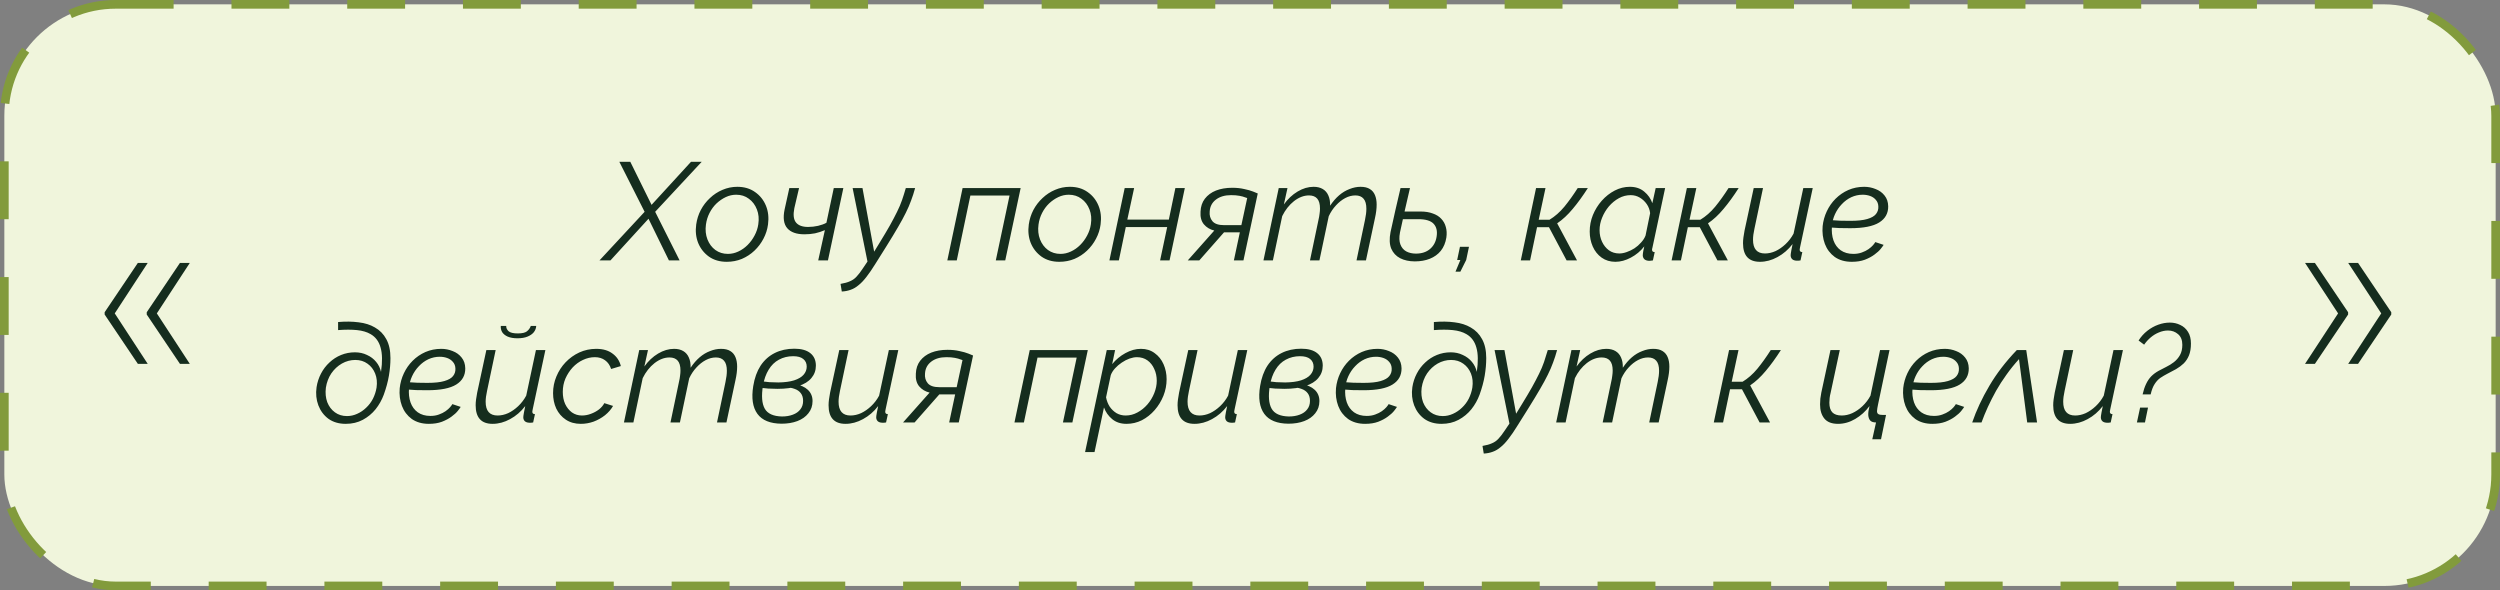
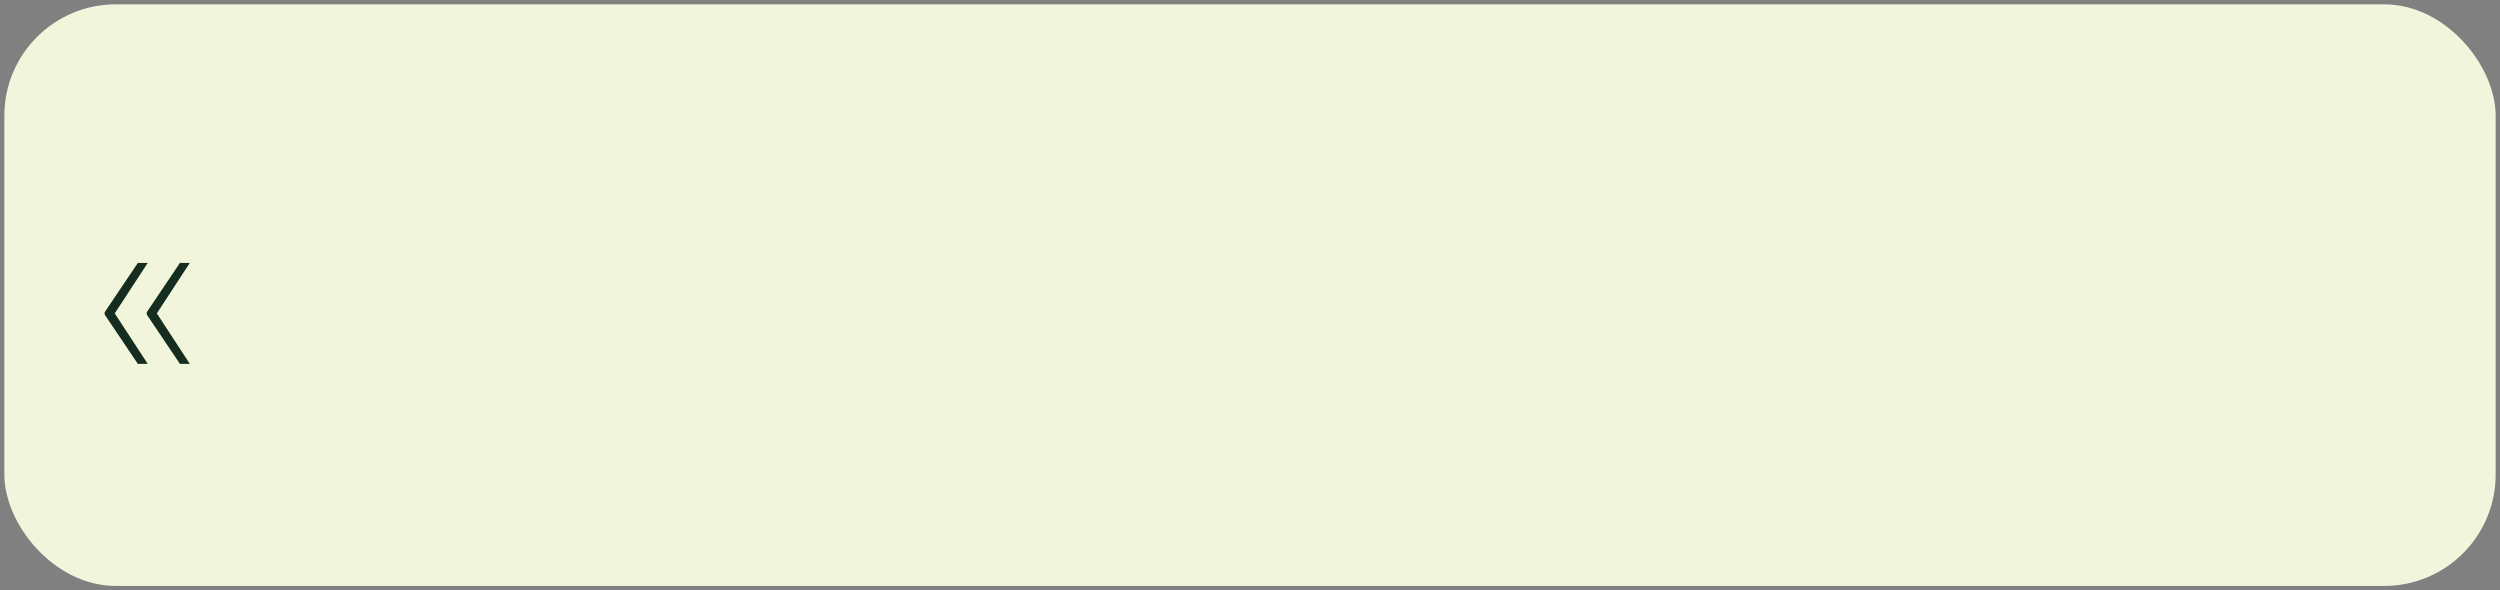
<svg xmlns="http://www.w3.org/2000/svg" width="432" height="102" viewBox="0 0 432 102" fill="none">
  <rect x="0" y="0" width="432" height="102" fill="#808080" stroke="none" />
  <rect x="0.75" y="0.75" width="430.5" height="100.5" rx="19.25" fill="#F0F5DC" />
  <path d="M25.526 62.875H23.821L18.082 54.352V54.068H19.773L25.526 62.875ZM25.526 45.432L19.773 54.239H18.082V53.955L23.821 45.432H25.526ZM32.798 62.875H31.094L25.355 54.352V54.068H27.046L32.798 62.875ZM32.798 45.432L27.046 54.239H25.355V53.955L31.094 45.432H32.798Z" fill="#152D1E" />
-   <path d="M111.389 36.6L107.021 27.96H108.917L112.589 35.4L119.405 27.96H121.253L113.213 36.6L117.437 45H115.589L112.061 37.8L105.485 45H103.588L111.389 36.6ZM125.585 45.24C124.385 45.24 123.361 44.944 122.513 44.352C121.665 43.744 121.041 42.952 120.641 41.976C120.257 41 120.145 39.936 120.305 38.784C120.433 37.888 120.697 37.056 121.097 36.288C121.513 35.504 122.041 34.816 122.681 34.224C123.321 33.616 124.041 33.144 124.841 32.808C125.657 32.456 126.513 32.28 127.409 32.28C128.609 32.28 129.633 32.584 130.481 33.192C131.329 33.784 131.953 34.568 132.353 35.544C132.753 36.52 132.873 37.6 132.713 38.784C132.601 39.648 132.337 40.472 131.921 41.256C131.521 42.024 131.001 42.712 130.361 43.32C129.737 43.912 129.017 44.384 128.201 44.736C127.385 45.072 126.513 45.24 125.585 45.24ZM125.777 43.872C126.401 43.872 127.001 43.736 127.577 43.464C128.169 43.192 128.705 42.816 129.185 42.336C129.665 41.856 130.065 41.312 130.385 40.704C130.721 40.08 130.937 39.432 131.033 38.76C131.177 37.816 131.097 36.96 130.793 36.192C130.489 35.408 130.025 34.792 129.401 34.344C128.793 33.88 128.065 33.648 127.217 33.648C126.593 33.648 125.993 33.784 125.417 34.056C124.841 34.328 124.305 34.696 123.809 35.16C123.329 35.624 122.929 36.168 122.609 36.792C122.289 37.416 122.081 38.088 121.985 38.808C121.857 39.736 121.945 40.592 122.249 41.376C122.553 42.144 123.009 42.752 123.617 43.2C124.241 43.648 124.961 43.872 125.777 43.872ZM141.388 45L142.54 39.768C141.98 40.008 141.412 40.192 140.836 40.32C140.26 40.432 139.652 40.488 139.012 40.488C137.636 40.488 136.644 40.136 136.036 39.432C135.428 38.728 135.276 37.648 135.58 36.192L136.396 32.496H138.076L137.26 35.976C137.036 37.112 137.132 37.936 137.548 38.448C137.964 38.96 138.66 39.216 139.636 39.216C140.212 39.216 140.788 39.152 141.364 39.024C141.956 38.88 142.436 38.704 142.804 38.496L144.076 32.496H145.732L143.068 45H141.388ZM145.245 49.056C145.917 48.944 146.461 48.792 146.877 48.6C147.309 48.424 147.685 48.16 148.005 47.808C148.341 47.456 148.709 46.976 149.109 46.368L149.901 45.192L147.333 32.496H149.037L151.053 43.488L152.037 41.88C152.725 40.76 153.309 39.776 153.789 38.928C154.269 38.064 154.677 37.288 155.013 36.6C155.365 35.896 155.653 35.216 155.877 34.56C156.101 33.904 156.317 33.216 156.525 32.496H158.133C157.925 33.264 157.693 33.984 157.437 34.656C157.197 35.328 156.893 36.032 156.525 36.768C156.173 37.488 155.725 38.312 155.181 39.24C154.653 40.152 153.989 41.248 153.189 42.528L151.245 45.624C150.701 46.504 150.197 47.24 149.733 47.832C149.269 48.44 148.813 48.92 148.365 49.272C147.933 49.64 147.485 49.904 147.021 50.064C146.557 50.24 146.037 50.344 145.461 50.376L145.245 49.056ZM163.697 45L166.337 32.496H176.369L173.705 45H172.073L174.449 33.792H167.681L165.329 45H163.697ZM183.054 45.24C181.854 45.24 180.83 44.944 179.982 44.352C179.134 43.744 178.51 42.952 178.11 41.976C177.726 41 177.614 39.936 177.774 38.784C177.902 37.888 178.166 37.056 178.566 36.288C178.982 35.504 179.51 34.816 180.15 34.224C180.79 33.616 181.51 33.144 182.31 32.808C183.126 32.456 183.982 32.28 184.878 32.28C186.078 32.28 187.102 32.584 187.95 33.192C188.798 33.784 189.422 34.568 189.822 35.544C190.222 36.52 190.342 37.6 190.182 38.784C190.07 39.648 189.806 40.472 189.39 41.256C188.99 42.024 188.47 42.712 187.83 43.32C187.206 43.912 186.486 44.384 185.67 44.736C184.854 45.072 183.982 45.24 183.054 45.24ZM183.246 43.872C183.87 43.872 184.47 43.736 185.046 43.464C185.638 43.192 186.174 42.816 186.654 42.336C187.134 41.856 187.534 41.312 187.854 40.704C188.19 40.08 188.406 39.432 188.502 38.76C188.646 37.816 188.566 36.96 188.262 36.192C187.958 35.408 187.494 34.792 186.87 34.344C186.262 33.88 185.534 33.648 184.686 33.648C184.062 33.648 183.462 33.784 182.886 34.056C182.31 34.328 181.774 34.696 181.278 35.16C180.798 35.624 180.398 36.168 180.078 36.792C179.758 37.416 179.55 38.088 179.454 38.808C179.326 39.736 179.414 40.592 179.718 41.376C180.022 42.144 180.478 42.752 181.086 43.2C181.71 43.648 182.43 43.872 183.246 43.872ZM191.705 45L194.345 32.496H195.977L194.801 37.944H201.977L203.105 32.496H204.737L202.097 45H200.465L201.689 39.24H194.537L193.337 45H191.705ZM205.244 45L209.828 39.84C209.092 39.664 208.492 39.304 208.028 38.76C207.58 38.216 207.388 37.488 207.452 36.576C207.484 35.696 207.732 34.952 208.196 34.344C208.676 33.72 209.316 33.248 210.116 32.928C210.932 32.608 211.868 32.448 212.924 32.448C213.692 32.448 214.38 32.52 214.988 32.664C215.612 32.792 216.124 32.936 216.524 33.096C216.924 33.256 217.196 33.368 217.34 33.432L214.868 45H213.212L214.244 40.152H211.508L207.236 45H205.244ZM211.508 38.904H214.508L215.516 34.224C215.516 34.224 215.396 34.184 215.156 34.104C214.932 34.008 214.612 33.92 214.196 33.84C213.78 33.76 213.292 33.72 212.732 33.72C211.66 33.72 210.788 33.976 210.116 34.488C209.444 35 209.084 35.688 209.036 36.552C208.972 37.208 209.132 37.768 209.516 38.232C209.9 38.68 210.564 38.904 211.508 38.904ZM220.965 32.496H222.477L221.853 35.328C222.525 34.384 223.317 33.64 224.229 33.096C225.141 32.552 226.061 32.28 226.989 32.28C227.613 32.28 228.141 32.408 228.573 32.664C229.005 32.92 229.325 33.288 229.533 33.768C229.757 34.248 229.861 34.84 229.845 35.544C230.325 34.824 230.845 34.224 231.405 33.744C231.965 33.264 232.565 32.904 233.205 32.664C233.845 32.408 234.477 32.28 235.101 32.28C235.773 32.28 236.309 32.408 236.709 32.664C237.109 32.904 237.405 33.256 237.597 33.72C237.789 34.184 237.885 34.728 237.885 35.352C237.885 35.704 237.861 36.072 237.813 36.456C237.765 36.84 237.693 37.248 237.597 37.68L236.037 45H234.405L235.869 38.016C236.029 37.264 236.109 36.616 236.109 36.072C236.109 35.288 235.949 34.712 235.629 34.344C235.309 33.96 234.837 33.768 234.213 33.768C233.621 33.768 233.037 33.92 232.461 34.224C231.885 34.528 231.349 34.952 230.853 35.496C230.357 36.024 229.941 36.648 229.605 37.368L227.997 45H226.365L227.829 38.016C227.925 37.616 227.989 37.256 228.021 36.936C228.069 36.616 228.093 36.312 228.093 36.024C228.093 35.256 227.933 34.688 227.613 34.32C227.293 33.952 226.821 33.768 226.197 33.768C225.317 33.768 224.453 34.096 223.605 34.752C222.773 35.408 222.093 36.272 221.565 37.344L219.957 45H218.325L220.965 32.496ZM244.484 45.168C243.508 45.168 242.66 44.984 241.94 44.616C241.236 44.248 240.724 43.696 240.404 42.96C240.1 42.208 240.06 41.256 240.284 40.104C240.556 38.84 240.836 37.576 241.124 36.312C241.428 35.032 241.724 33.76 242.012 32.496H243.644C243.356 33.776 243.06 35.056 242.756 36.336C242.468 37.616 242.188 38.896 241.916 40.176C241.756 41.008 241.78 41.696 241.988 42.24C242.196 42.784 242.532 43.184 242.996 43.44C243.476 43.696 244.036 43.824 244.676 43.824C245.668 43.824 246.476 43.56 247.1 43.032C247.74 42.488 248.124 41.76 248.252 40.848C248.396 39.92 248.22 39.192 247.724 38.664C247.228 38.136 246.348 37.872 245.084 37.872H241.82L242.036 36.552H245.492C246.292 36.552 246.988 36.664 247.58 36.888C248.188 37.096 248.676 37.4 249.044 37.8C249.428 38.2 249.692 38.672 249.836 39.216C249.996 39.76 250.028 40.368 249.932 41.04C249.788 41.952 249.468 42.72 248.972 43.344C248.476 43.952 247.844 44.408 247.076 44.712C246.324 45.016 245.46 45.168 244.484 45.168ZM251.51 46.944L252.35 44.928H251.798L252.278 42.648H253.838L253.358 44.928L252.35 46.944H251.51ZM262.791 45L265.431 32.496H267.063L265.887 37.968H267.759C268.687 37.408 269.543 36.656 270.327 35.712C271.111 34.752 271.879 33.68 272.631 32.496H274.383C273.503 33.872 272.631 35.072 271.767 36.096C270.919 37.12 270.023 37.952 269.079 38.592L272.511 45H270.711L267.663 39.264H265.599L264.399 45H262.791ZM279.142 45.24C278.23 45.24 277.438 45 276.766 44.52C276.094 44.04 275.582 43.4 275.23 42.6C274.878 41.8 274.702 40.936 274.702 40.008C274.702 39.016 274.886 38.064 275.254 37.152C275.638 36.224 276.15 35.4 276.79 34.68C277.446 33.944 278.19 33.36 279.022 32.928C279.854 32.496 280.726 32.28 281.638 32.28C282.646 32.28 283.478 32.56 284.134 33.12C284.79 33.664 285.254 34.328 285.526 35.112L286.102 32.496H287.734L285.526 42.864C285.51 42.912 285.494 42.968 285.478 43.032C285.478 43.08 285.478 43.128 285.478 43.176C285.478 43.432 285.63 43.56 285.934 43.56L285.622 45C285.494 45.016 285.374 45.032 285.262 45.048C285.166 45.064 285.07 45.072 284.974 45.072C284.606 45.056 284.326 44.96 284.134 44.784C283.958 44.592 283.87 44.368 283.87 44.112C283.87 44.016 283.878 43.912 283.894 43.8C283.91 43.688 283.934 43.536 283.966 43.344C284.014 43.152 284.07 42.896 284.134 42.576C283.494 43.392 282.718 44.04 281.806 44.52C280.91 45 280.022 45.24 279.142 45.24ZM279.814 43.8C280.214 43.8 280.638 43.72 281.086 43.56C281.55 43.4 281.998 43.184 282.43 42.912C282.862 42.624 283.246 42.288 283.582 41.904C283.934 41.52 284.19 41.12 284.35 40.704L285.142 36.84C285.078 36.264 284.886 35.744 284.566 35.28C284.246 34.816 283.846 34.44 283.366 34.152C282.886 33.864 282.358 33.72 281.782 33.72C281.062 33.72 280.382 33.896 279.742 34.248C279.102 34.6 278.526 35.072 278.014 35.664C277.518 36.256 277.126 36.912 276.838 37.632C276.55 38.336 276.406 39.048 276.406 39.768C276.406 40.504 276.55 41.176 276.838 41.784C277.126 42.392 277.518 42.88 278.014 43.248C278.526 43.616 279.126 43.8 279.814 43.8ZM288.853 45L291.493 32.496H293.125L291.949 37.968H293.821C294.749 37.408 295.605 36.656 296.389 35.712C297.173 34.752 297.941 33.68 298.693 32.496H300.445C299.565 33.872 298.693 35.072 297.829 36.096C296.981 37.12 296.085 37.952 295.141 38.592L298.573 45H296.773L293.725 39.264H291.661L290.461 45H288.853ZM304.121 45.24C302.169 45.24 301.193 44.168 301.193 42.024C301.193 41.704 301.217 41.368 301.265 41.016C301.313 40.648 301.377 40.256 301.457 39.84L303.041 32.496H304.649L303.161 39.552C303.001 40.272 302.921 40.896 302.921 41.424C302.921 43.008 303.609 43.8 304.985 43.8C305.593 43.8 306.201 43.664 306.809 43.392C307.417 43.104 307.993 42.704 308.537 42.192C309.097 41.664 309.561 41.056 309.929 40.368L311.609 32.496H313.241L311.057 42.696C311.041 42.792 311.025 42.88 311.009 42.96C310.993 43.04 310.985 43.104 310.985 43.152C310.985 43.424 311.137 43.56 311.441 43.56L311.129 45C311.001 45.016 310.881 45.032 310.769 45.048C310.657 45.064 310.553 45.064 310.457 45.048C310.121 45.032 309.865 44.944 309.689 44.784C309.513 44.608 309.425 44.384 309.425 44.112C309.425 44.032 309.433 43.936 309.449 43.824C309.465 43.696 309.497 43.504 309.545 43.248C309.593 42.992 309.665 42.632 309.761 42.168C309.025 43.128 308.153 43.88 307.145 44.424C306.153 44.968 305.145 45.24 304.121 45.24ZM319.993 45.24C318.825 45.24 317.841 44.96 317.041 44.4C316.257 43.824 315.689 43.072 315.337 42.144C314.985 41.2 314.857 40.176 314.953 39.072C315.049 38.176 315.289 37.32 315.673 36.504C316.057 35.688 316.561 34.968 317.185 34.344C317.825 33.704 318.561 33.2 319.393 32.832C320.241 32.464 321.153 32.28 322.129 32.28C322.817 32.28 323.473 32.408 324.097 32.664C324.737 32.904 325.257 33.28 325.657 33.792C326.057 34.288 326.265 34.904 326.281 35.64C326.297 36.856 325.777 37.792 324.721 38.448C323.665 39.104 322.001 39.432 319.729 39.432C319.121 39.432 318.481 39.424 317.809 39.408C317.137 39.376 316.393 39.328 315.577 39.264L316.009 38.016C316.729 38.064 317.385 38.104 317.977 38.136C318.569 38.152 319.153 38.16 319.729 38.16C320.977 38.16 321.953 38.056 322.657 37.848C323.377 37.64 323.881 37.352 324.169 36.984C324.473 36.6 324.609 36.16 324.577 35.664C324.561 35.216 324.417 34.84 324.145 34.536C323.889 34.232 323.561 34.008 323.161 33.864C322.761 33.72 322.329 33.648 321.865 33.648C321.177 33.648 320.521 33.792 319.897 34.08C319.289 34.368 318.745 34.768 318.265 35.28C317.785 35.776 317.393 36.352 317.089 37.008C316.785 37.664 316.609 38.352 316.561 39.072C316.481 39.984 316.569 40.808 316.825 41.544C317.081 42.264 317.497 42.832 318.073 43.248C318.665 43.664 319.393 43.872 320.257 43.872C320.801 43.872 321.289 43.792 321.721 43.632C322.169 43.472 322.553 43.28 322.873 43.056C323.209 42.816 323.473 42.584 323.665 42.36C323.857 42.136 323.985 41.96 324.049 41.832L325.489 42.312C325.409 42.456 325.241 42.688 324.985 43.008C324.729 43.328 324.369 43.656 323.905 43.992C323.457 44.328 322.905 44.624 322.249 44.88C321.609 45.12 320.857 45.24 319.993 45.24ZM59.742 73.24C58.574 73.24 57.582 72.952 56.766 72.376C55.966 71.784 55.382 71.008 55.014 70.048C54.646 69.072 54.542 68.024 54.702 66.904C54.83 66.072 55.086 65.288 55.47 64.552C55.854 63.816 56.342 63.176 56.934 62.632C57.526 62.072 58.198 61.64 58.95 61.336C59.702 61.032 60.494 60.88 61.326 60.88C62.094 60.88 62.79 61.032 63.414 61.336C64.054 61.624 64.582 62.024 64.998 62.536C65.414 63.032 65.694 63.608 65.838 64.264C66.094 62.504 66.07 61.104 65.766 60.064C65.478 59.008 64.902 58.232 64.038 57.736C63.414 57.368 62.63 57.136 61.686 57.04C60.742 56.944 59.654 56.944 58.422 57.04V55.648C59.718 55.536 60.902 55.552 61.974 55.696C63.062 55.824 63.998 56.12 64.782 56.584C65.63 57.064 66.286 57.736 66.75 58.6C67.23 59.464 67.47 60.56 67.47 61.888C67.47 62.848 67.382 63.856 67.206 64.912C67.03 65.952 66.734 67.048 66.318 68.2C65.982 69.112 65.51 69.952 64.902 70.72C64.294 71.472 63.558 72.08 62.694 72.544C61.83 73.008 60.846 73.24 59.742 73.24ZM59.958 71.896C60.566 71.896 61.15 71.768 61.71 71.512C62.286 71.256 62.806 70.904 63.27 70.456C63.75 70.008 64.142 69.488 64.446 68.896C64.75 68.288 64.958 67.648 65.07 66.976C65.198 66.08 65.118 65.272 64.83 64.552C64.542 63.832 64.102 63.264 63.51 62.848C62.918 62.416 62.214 62.2 61.398 62.2C60.582 62.2 59.806 62.408 59.07 62.824C58.35 63.24 57.742 63.808 57.246 64.528C56.766 65.248 56.454 66.072 56.31 67C56.198 67.912 56.278 68.744 56.55 69.496C56.838 70.232 57.278 70.816 57.87 71.248C58.462 71.68 59.158 71.896 59.958 71.896ZM74.11 73.24C72.942 73.24 71.958 72.96 71.158 72.4C70.374 71.824 69.806 71.072 69.454 70.144C69.102 69.2 68.974 68.176 69.07 67.072C69.166 66.176 69.406 65.32 69.79 64.504C70.174 63.688 70.678 62.968 71.302 62.344C71.942 61.704 72.678 61.2 73.51 60.832C74.358 60.464 75.27 60.28 76.246 60.28C76.934 60.28 77.59 60.408 78.214 60.664C78.854 60.904 79.374 61.28 79.774 61.792C80.174 62.288 80.382 62.904 80.398 63.64C80.414 64.856 79.894 65.792 78.838 66.448C77.782 67.104 76.118 67.432 73.846 67.432C73.238 67.432 72.598 67.424 71.926 67.408C71.254 67.376 70.51 67.328 69.694 67.264L70.126 66.016C70.846 66.064 71.502 66.104 72.094 66.136C72.686 66.152 73.27 66.16 73.846 66.16C75.094 66.16 76.07 66.056 76.774 65.848C77.494 65.64 77.998 65.352 78.286 64.984C78.59 64.6 78.726 64.16 78.694 63.664C78.678 63.216 78.534 62.84 78.262 62.536C78.006 62.232 77.678 62.008 77.278 61.864C76.878 61.72 76.446 61.648 75.982 61.648C75.294 61.648 74.638 61.792 74.014 62.08C73.406 62.368 72.862 62.768 72.382 63.28C71.902 63.776 71.51 64.352 71.206 65.008C70.902 65.664 70.726 66.352 70.678 67.072C70.598 67.984 70.686 68.808 70.942 69.544C71.198 70.264 71.614 70.832 72.19 71.248C72.782 71.664 73.51 71.872 74.374 71.872C74.918 71.872 75.406 71.792 75.838 71.632C76.286 71.472 76.67 71.28 76.99 71.056C77.326 70.816 77.59 70.584 77.782 70.36C77.974 70.136 78.102 69.96 78.166 69.832L79.606 70.312C79.526 70.456 79.358 70.688 79.102 71.008C78.846 71.328 78.486 71.656 78.022 71.992C77.574 72.328 77.022 72.624 76.366 72.88C75.726 73.12 74.974 73.24 74.11 73.24ZM85.121 73.24C83.169 73.24 82.193 72.168 82.193 70.024C82.193 69.704 82.217 69.368 82.265 69.016C82.313 68.648 82.377 68.256 82.457 67.84L84.041 60.496H85.649L84.161 67.552C84.001 68.272 83.921 68.896 83.921 69.424C83.921 71.008 84.609 71.8 85.985 71.8C86.593 71.8 87.201 71.664 87.809 71.392C88.417 71.104 88.993 70.704 89.537 70.192C90.097 69.664 90.561 69.056 90.929 68.368L92.609 60.496H94.241L92.057 70.696C92.041 70.792 92.025 70.88 92.009 70.96C91.993 71.04 91.985 71.104 91.985 71.152C91.985 71.424 92.137 71.56 92.441 71.56L92.129 73C92.001 73.016 91.881 73.032 91.769 73.048C91.657 73.064 91.553 73.064 91.457 73.048C91.121 73.032 90.865 72.944 90.689 72.784C90.513 72.608 90.425 72.384 90.425 72.112C90.425 72.032 90.433 71.936 90.449 71.824C90.465 71.696 90.497 71.504 90.545 71.248C90.593 70.992 90.665 70.632 90.761 70.168C90.025 71.128 89.153 71.88 88.145 72.424C87.153 72.968 86.145 73.24 85.121 73.24ZM89.417 58.456C88.745 58.456 88.185 58.36 87.737 58.168C87.305 57.976 86.985 57.72 86.777 57.4C86.585 57.064 86.505 56.704 86.537 56.32H87.473C87.457 56.656 87.593 56.96 87.881 57.232C88.169 57.488 88.697 57.616 89.465 57.616C90.217 57.616 90.745 57.496 91.049 57.256C91.369 57 91.593 56.688 91.721 56.32H92.657C92.641 56.704 92.505 57.064 92.249 57.4C91.993 57.72 91.625 57.976 91.145 58.168C90.681 58.36 90.105 58.456 89.417 58.456ZM100.369 73.24C99.361 73.24 98.497 73 97.777 72.52C97.057 72.04 96.505 71.4 96.121 70.6C95.753 69.8 95.569 68.912 95.569 67.936C95.569 66.928 95.761 65.968 96.145 65.056C96.529 64.128 97.057 63.312 97.729 62.608C98.417 61.888 99.209 61.32 100.105 60.904C101.017 60.488 101.993 60.28 103.033 60.28C104.185 60.28 105.121 60.552 105.841 61.096C106.577 61.624 107.057 62.344 107.281 63.256L105.601 63.76C105.393 63.104 105.041 62.6 104.545 62.248C104.065 61.896 103.481 61.72 102.793 61.72C102.089 61.72 101.401 61.88 100.729 62.2C100.073 62.504 99.481 62.936 98.953 63.496C98.441 64.056 98.025 64.696 97.705 65.416C97.401 66.136 97.249 66.904 97.249 67.72C97.249 68.504 97.385 69.2 97.657 69.808C97.945 70.416 98.337 70.904 98.833 71.272C99.345 71.624 99.921 71.8 100.561 71.8C101.073 71.8 101.585 71.704 102.097 71.512C102.625 71.32 103.097 71.064 103.513 70.744C103.929 70.408 104.233 70.048 104.425 69.664L105.937 70.144C105.601 70.736 105.137 71.272 104.545 71.752C103.953 72.216 103.297 72.584 102.577 72.856C101.857 73.112 101.121 73.24 100.369 73.24ZM110.458 60.496H111.97L111.346 63.328C112.018 62.384 112.81 61.64 113.722 61.096C114.634 60.552 115.554 60.28 116.482 60.28C117.106 60.28 117.634 60.408 118.066 60.664C118.498 60.92 118.818 61.288 119.026 61.768C119.25 62.248 119.354 62.84 119.338 63.544C119.818 62.824 120.338 62.224 120.898 61.744C121.458 61.264 122.058 60.904 122.698 60.664C123.338 60.408 123.97 60.28 124.594 60.28C125.266 60.28 125.802 60.408 126.202 60.664C126.602 60.904 126.898 61.256 127.09 61.72C127.282 62.184 127.378 62.728 127.378 63.352C127.378 63.704 127.354 64.072 127.306 64.456C127.258 64.84 127.186 65.248 127.09 65.68L125.53 73H123.898L125.362 66.016C125.522 65.264 125.602 64.616 125.602 64.072C125.602 63.288 125.442 62.712 125.122 62.344C124.802 61.96 124.33 61.768 123.706 61.768C123.114 61.768 122.53 61.92 121.954 62.224C121.378 62.528 120.842 62.952 120.346 63.496C119.85 64.024 119.434 64.648 119.098 65.368L117.49 73H115.858L117.322 66.016C117.418 65.616 117.482 65.256 117.514 64.936C117.562 64.616 117.586 64.312 117.586 64.024C117.586 63.256 117.426 62.688 117.106 62.32C116.786 61.952 116.314 61.768 115.69 61.768C114.81 61.768 113.946 62.096 113.098 62.752C112.266 63.408 111.586 64.272 111.058 65.344L109.45 73H107.818L110.458 60.496ZM135.056 73.216C133.088 73.2 131.696 72.632 130.88 71.512C130.064 70.392 129.824 68.792 130.16 66.712C130.384 65.32 130.808 64.144 131.432 63.184C132.072 62.224 132.888 61.496 133.88 61C134.872 60.504 136 60.256 137.264 60.256C138.464 60.256 139.384 60.512 140.024 61.024C140.664 61.536 140.984 62.256 140.984 63.184C140.984 64 140.728 64.712 140.216 65.32C139.72 65.928 138.968 66.392 137.96 66.712C136.968 67.032 135.76 67.192 134.336 67.192C133.84 67.192 133.312 67.176 132.752 67.144C132.208 67.096 131.648 67.04 131.072 66.976L131.264 65.848C131.872 65.928 132.44 65.992 132.968 66.04C133.512 66.072 134.024 66.088 134.504 66.088C135.592 66.072 136.496 65.952 137.216 65.728C137.952 65.488 138.496 65.168 138.848 64.768C139.216 64.352 139.4 63.88 139.4 63.352C139.4 62.792 139.2 62.352 138.8 62.032C138.416 61.712 137.832 61.552 137.048 61.552C136.152 61.552 135.336 61.752 134.6 62.152C133.88 62.536 133.288 63.112 132.824 63.88C132.36 64.632 132.032 65.552 131.84 66.64C131.552 68.416 131.656 69.744 132.152 70.624C132.648 71.488 133.64 71.936 135.128 71.968C135.832 71.968 136.456 71.864 137 71.656C137.56 71.448 137.992 71.144 138.296 70.744C138.616 70.344 138.776 69.856 138.776 69.28C138.776 68.736 138.648 68.296 138.392 67.96C138.136 67.608 137.768 67.352 137.288 67.192C136.824 67.016 136.264 66.928 135.608 66.928L135.992 66.256C136.504 66.24 136.984 66.272 137.432 66.352C137.88 66.432 138.28 66.56 138.632 66.736C139 66.896 139.312 67.096 139.568 67.336C139.84 67.576 140.048 67.864 140.192 68.2C140.336 68.52 140.408 68.888 140.408 69.304C140.408 70.12 140.168 70.824 139.688 71.416C139.224 72.008 138.592 72.456 137.792 72.76C136.992 73.064 136.08 73.216 135.056 73.216ZM146.105 73.24C144.153 73.24 143.177 72.168 143.177 70.024C143.177 69.704 143.201 69.368 143.249 69.016C143.297 68.648 143.361 68.256 143.441 67.84L145.025 60.496H146.633L145.145 67.552C144.985 68.272 144.905 68.896 144.905 69.424C144.905 71.008 145.593 71.8 146.969 71.8C147.577 71.8 148.185 71.664 148.793 71.392C149.401 71.104 149.977 70.704 150.521 70.192C151.081 69.664 151.545 69.056 151.913 68.368L153.593 60.496H155.225L153.041 70.696C153.025 70.792 153.009 70.88 152.993 70.96C152.977 71.04 152.969 71.104 152.969 71.152C152.969 71.424 153.121 71.56 153.425 71.56L153.113 73C152.985 73.016 152.865 73.032 152.753 73.048C152.641 73.064 152.537 73.064 152.441 73.048C152.105 73.032 151.849 72.944 151.673 72.784C151.497 72.608 151.409 72.384 151.409 72.112C151.409 72.032 151.417 71.936 151.433 71.824C151.449 71.696 151.481 71.504 151.529 71.248C151.577 70.992 151.649 70.632 151.745 70.168C151.009 71.128 150.137 71.88 149.129 72.424C148.137 72.968 147.129 73.24 146.105 73.24ZM156.049 73L160.633 67.84C159.897 67.664 159.297 67.304 158.833 66.76C158.385 66.216 158.193 65.488 158.257 64.576C158.289 63.696 158.537 62.952 159.001 62.344C159.481 61.72 160.121 61.248 160.921 60.928C161.737 60.608 162.673 60.448 163.729 60.448C164.497 60.448 165.185 60.52 165.793 60.664C166.417 60.792 166.929 60.936 167.329 61.096C167.729 61.256 168.001 61.368 168.145 61.432L165.673 73H164.017L165.049 68.152H162.313L158.041 73H156.049ZM162.313 66.904H165.313L166.321 62.224C166.321 62.224 166.201 62.184 165.961 62.104C165.737 62.008 165.417 61.92 165.001 61.84C164.585 61.76 164.097 61.72 163.537 61.72C162.465 61.72 161.593 61.976 160.921 62.488C160.249 63 159.889 63.688 159.841 64.552C159.777 65.208 159.937 65.768 160.321 66.232C160.705 66.68 161.369 66.904 162.313 66.904ZM175.299 73L177.939 60.496H187.971L185.307 73H183.675L186.051 61.792H179.283L176.931 73H175.299ZM191.247 60.496H192.687L192.183 62.92C192.823 62.136 193.583 61.504 194.463 61.024C195.359 60.528 196.255 60.28 197.151 60.28C198.079 60.28 198.871 60.528 199.527 61.024C200.199 61.504 200.711 62.144 201.063 62.944C201.415 63.744 201.591 64.608 201.591 65.536C201.591 66.512 201.407 67.464 201.039 68.392C200.671 69.304 200.167 70.128 199.527 70.864C198.887 71.6 198.151 72.184 197.319 72.616C196.487 73.032 195.599 73.24 194.655 73.24C193.663 73.24 192.839 72.968 192.183 72.424C191.527 71.88 191.055 71.208 190.767 70.408L189.135 78.112H187.503L191.247 60.496ZM194.511 71.8C195.231 71.8 195.911 71.624 196.551 71.272C197.207 70.92 197.783 70.456 198.279 69.88C198.775 69.304 199.167 68.656 199.455 67.936C199.743 67.216 199.887 66.504 199.887 65.8C199.887 65.048 199.743 64.368 199.455 63.76C199.183 63.136 198.791 62.64 198.279 62.272C197.767 61.904 197.159 61.72 196.455 61.72C196.071 61.72 195.647 61.8 195.183 61.96C194.735 62.12 194.287 62.352 193.839 62.656C193.407 62.944 193.023 63.272 192.687 63.64C192.351 64.008 192.103 64.4 191.943 64.816L191.127 68.656C191.239 69.248 191.447 69.784 191.751 70.264C192.071 70.728 192.463 71.104 192.927 71.392C193.407 71.664 193.935 71.8 194.511 71.8ZM206.41 73.24C204.458 73.24 203.482 72.168 203.482 70.024C203.482 69.704 203.506 69.368 203.554 69.016C203.602 68.648 203.666 68.256 203.746 67.84L205.33 60.496H206.938L205.45 67.552C205.29 68.272 205.21 68.896 205.21 69.424C205.21 71.008 205.898 71.8 207.274 71.8C207.882 71.8 208.49 71.664 209.098 71.392C209.706 71.104 210.282 70.704 210.826 70.192C211.386 69.664 211.85 69.056 212.218 68.368L213.898 60.496H215.53L213.346 70.696C213.33 70.792 213.314 70.88 213.298 70.96C213.282 71.04 213.274 71.104 213.274 71.152C213.274 71.424 213.426 71.56 213.73 71.56L213.418 73C213.29 73.016 213.17 73.032 213.058 73.048C212.946 73.064 212.842 73.064 212.746 73.048C212.41 73.032 212.154 72.944 211.978 72.784C211.802 72.608 211.714 72.384 211.714 72.112C211.714 72.032 211.722 71.936 211.738 71.824C211.754 71.696 211.786 71.504 211.834 71.248C211.882 70.992 211.954 70.632 212.05 70.168C211.314 71.128 210.442 71.88 209.434 72.424C208.442 72.968 207.434 73.24 206.41 73.24ZM222.642 73.216C220.674 73.2 219.282 72.632 218.466 71.512C217.65 70.392 217.41 68.792 217.746 66.712C217.97 65.32 218.394 64.144 219.018 63.184C219.658 62.224 220.474 61.496 221.466 61C222.458 60.504 223.586 60.256 224.85 60.256C226.05 60.256 226.97 60.512 227.61 61.024C228.25 61.536 228.57 62.256 228.57 63.184C228.57 64 228.314 64.712 227.802 65.32C227.306 65.928 226.554 66.392 225.546 66.712C224.554 67.032 223.346 67.192 221.922 67.192C221.426 67.192 220.898 67.176 220.338 67.144C219.794 67.096 219.234 67.04 218.658 66.976L218.85 65.848C219.458 65.928 220.026 65.992 220.554 66.04C221.098 66.072 221.61 66.088 222.09 66.088C223.178 66.072 224.082 65.952 224.802 65.728C225.538 65.488 226.082 65.168 226.434 64.768C226.802 64.352 226.986 63.88 226.986 63.352C226.986 62.792 226.786 62.352 226.386 62.032C226.002 61.712 225.418 61.552 224.634 61.552C223.738 61.552 222.922 61.752 222.186 62.152C221.466 62.536 220.874 63.112 220.41 63.88C219.946 64.632 219.618 65.552 219.426 66.64C219.138 68.416 219.242 69.744 219.738 70.624C220.234 71.488 221.226 71.936 222.714 71.968C223.418 71.968 224.042 71.864 224.586 71.656C225.146 71.448 225.578 71.144 225.882 70.744C226.202 70.344 226.362 69.856 226.362 69.28C226.362 68.736 226.234 68.296 225.978 67.96C225.722 67.608 225.354 67.352 224.874 67.192C224.41 67.016 223.85 66.928 223.194 66.928L223.578 66.256C224.09 66.24 224.57 66.272 225.018 66.352C225.466 66.432 225.866 66.56 226.218 66.736C226.586 66.896 226.898 67.096 227.154 67.336C227.426 67.576 227.634 67.864 227.778 68.2C227.922 68.52 227.994 68.888 227.994 69.304C227.994 70.12 227.754 70.824 227.274 71.416C226.81 72.008 226.178 72.456 225.378 72.76C224.578 73.064 223.666 73.216 222.642 73.216ZM235.899 73.24C234.731 73.24 233.747 72.96 232.947 72.4C232.163 71.824 231.595 71.072 231.243 70.144C230.891 69.2 230.763 68.176 230.859 67.072C230.955 66.176 231.195 65.32 231.579 64.504C231.963 63.688 232.467 62.968 233.091 62.344C233.731 61.704 234.467 61.2 235.299 60.832C236.147 60.464 237.059 60.28 238.035 60.28C238.723 60.28 239.379 60.408 240.003 60.664C240.643 60.904 241.163 61.28 241.563 61.792C241.963 62.288 242.171 62.904 242.187 63.64C242.203 64.856 241.683 65.792 240.627 66.448C239.571 67.104 237.907 67.432 235.635 67.432C235.027 67.432 234.387 67.424 233.715 67.408C233.043 67.376 232.299 67.328 231.483 67.264L231.915 66.016C232.635 66.064 233.291 66.104 233.883 66.136C234.475 66.152 235.059 66.16 235.635 66.16C236.883 66.16 237.859 66.056 238.563 65.848C239.283 65.64 239.787 65.352 240.075 64.984C240.379 64.6 240.515 64.16 240.483 63.664C240.467 63.216 240.323 62.84 240.051 62.536C239.795 62.232 239.467 62.008 239.067 61.864C238.667 61.72 238.235 61.648 237.771 61.648C237.083 61.648 236.427 61.792 235.803 62.08C235.195 62.368 234.651 62.768 234.171 63.28C233.691 63.776 233.299 64.352 232.995 65.008C232.691 65.664 232.515 66.352 232.467 67.072C232.387 67.984 232.475 68.808 232.731 69.544C232.987 70.264 233.403 70.832 233.979 71.248C234.571 71.664 235.299 71.872 236.163 71.872C236.707 71.872 237.195 71.792 237.627 71.632C238.075 71.472 238.459 71.28 238.779 71.056C239.115 70.816 239.379 70.584 239.571 70.36C239.763 70.136 239.891 69.96 239.955 69.832L241.395 70.312C241.315 70.456 241.147 70.688 240.891 71.008C240.635 71.328 240.275 71.656 239.811 71.992C239.363 72.328 238.811 72.624 238.155 72.88C237.515 73.12 236.763 73.24 235.899 73.24ZM249.094 73.24C247.926 73.24 246.934 72.952 246.118 72.376C245.318 71.784 244.734 71.008 244.366 70.048C243.998 69.072 243.894 68.024 244.054 66.904C244.182 66.072 244.438 65.288 244.822 64.552C245.206 63.816 245.694 63.176 246.286 62.632C246.878 62.072 247.55 61.64 248.302 61.336C249.054 61.032 249.846 60.88 250.678 60.88C251.446 60.88 252.142 61.032 252.766 61.336C253.406 61.624 253.934 62.024 254.35 62.536C254.766 63.032 255.046 63.608 255.19 64.264C255.446 62.504 255.422 61.104 255.118 60.064C254.83 59.008 254.254 58.232 253.39 57.736C252.766 57.368 251.982 57.136 251.038 57.04C250.094 56.944 249.006 56.944 247.774 57.04V55.648C249.07 55.536 250.254 55.552 251.326 55.696C252.414 55.824 253.35 56.12 254.134 56.584C254.982 57.064 255.638 57.736 256.102 58.6C256.582 59.464 256.822 60.56 256.822 61.888C256.822 62.848 256.734 63.856 256.558 64.912C256.382 65.952 256.086 67.048 255.67 68.2C255.334 69.112 254.862 69.952 254.254 70.72C253.646 71.472 252.91 72.08 252.046 72.544C251.182 73.008 250.198 73.24 249.094 73.24ZM249.31 71.896C249.918 71.896 250.502 71.768 251.062 71.512C251.638 71.256 252.158 70.904 252.622 70.456C253.102 70.008 253.494 69.488 253.798 68.896C254.102 68.288 254.31 67.648 254.422 66.976C254.55 66.08 254.47 65.272 254.182 64.552C253.894 63.832 253.454 63.264 252.862 62.848C252.27 62.416 251.566 62.2 250.75 62.2C249.934 62.2 249.158 62.408 248.422 62.824C247.702 63.24 247.094 63.808 246.598 64.528C246.118 65.248 245.806 66.072 245.662 67C245.55 67.912 245.63 68.744 245.902 69.496C246.19 70.232 246.63 70.816 247.222 71.248C247.814 71.68 248.51 71.896 249.31 71.896ZM256.175 77.056C256.847 76.944 257.391 76.792 257.807 76.6C258.239 76.424 258.615 76.16 258.935 75.808C259.271 75.456 259.639 74.976 260.039 74.368L260.831 73.192L258.263 60.496H259.967L261.983 71.488L262.967 69.88C263.655 68.76 264.239 67.776 264.719 66.928C265.199 66.064 265.607 65.288 265.943 64.6C266.295 63.896 266.583 63.216 266.807 62.56C267.031 61.904 267.247 61.216 267.455 60.496H269.063C268.855 61.264 268.623 61.984 268.367 62.656C268.127 63.328 267.823 64.032 267.455 64.768C267.103 65.488 266.655 66.312 266.111 67.24C265.583 68.152 264.919 69.248 264.119 70.528L262.175 73.624C261.631 74.504 261.127 75.24 260.663 75.832C260.199 76.44 259.743 76.92 259.295 77.272C258.863 77.64 258.415 77.904 257.951 78.064C257.487 78.24 256.967 78.344 256.391 78.376L256.175 77.056ZM271.544 60.496H273.056L272.432 63.328C273.104 62.384 273.896 61.64 274.808 61.096C275.72 60.552 276.64 60.28 277.568 60.28C278.192 60.28 278.72 60.408 279.152 60.664C279.584 60.92 279.904 61.288 280.112 61.768C280.336 62.248 280.44 62.84 280.424 63.544C280.904 62.824 281.424 62.224 281.984 61.744C282.544 61.264 283.144 60.904 283.784 60.664C284.424 60.408 285.056 60.28 285.68 60.28C286.352 60.28 286.888 60.408 287.288 60.664C287.688 60.904 287.984 61.256 288.176 61.72C288.368 62.184 288.464 62.728 288.464 63.352C288.464 63.704 288.44 64.072 288.392 64.456C288.344 64.84 288.272 65.248 288.176 65.68L286.616 73H284.984L286.448 66.016C286.608 65.264 286.688 64.616 286.688 64.072C286.688 63.288 286.528 62.712 286.208 62.344C285.888 61.96 285.416 61.768 284.792 61.768C284.2 61.768 283.616 61.92 283.04 62.224C282.464 62.528 281.928 62.952 281.432 63.496C280.936 64.024 280.52 64.648 280.184 65.368L278.576 73H276.944L278.408 66.016C278.504 65.616 278.568 65.256 278.6 64.936C278.648 64.616 278.672 64.312 278.672 64.024C278.672 63.256 278.512 62.688 278.192 62.32C277.872 61.952 277.4 61.768 276.776 61.768C275.896 61.768 275.032 62.096 274.184 62.752C273.352 63.408 272.672 64.272 272.144 65.344L270.536 73H268.904L271.544 60.496ZM296.142 73L298.782 60.496H300.414L299.238 65.968H301.11C302.038 65.408 302.894 64.656 303.678 63.712C304.462 62.752 305.23 61.68 305.982 60.496H307.734C306.854 61.872 305.982 63.072 305.118 64.096C304.27 65.12 303.374 65.952 302.43 66.592L305.862 73H304.062L301.014 67.264H298.95L297.75 73H296.142ZM323.53 75.904L324.178 73C323.73 73 323.402 72.896 323.194 72.688C322.986 72.464 322.866 72.144 322.834 71.728C322.818 71.296 322.89 70.776 323.05 70.168C322.362 71.096 321.538 71.84 320.578 72.4C319.634 72.96 318.642 73.24 317.602 73.24C316.53 73.24 315.746 72.936 315.25 72.328C314.754 71.72 314.506 70.904 314.506 69.88C314.506 69.56 314.522 69.232 314.554 68.896C314.602 68.56 314.658 68.208 314.722 67.84L316.306 60.496H317.914L316.33 67.888C316.25 68.192 316.194 68.488 316.162 68.776C316.13 69.064 316.114 69.336 316.114 69.592C316.114 70.328 316.282 70.88 316.618 71.248C316.97 71.616 317.514 71.8 318.25 71.8C318.858 71.8 319.466 71.664 320.074 71.392C320.698 71.104 321.282 70.704 321.826 70.192C322.386 69.664 322.85 69.056 323.218 68.368L324.874 60.496H326.506L324.538 69.832C324.426 70.36 324.362 70.76 324.346 71.032C324.346 71.288 324.426 71.464 324.586 71.56C324.746 71.656 325.01 71.704 325.378 71.704H325.906L325.042 75.904H323.53ZM333.915 73.24C332.747 73.24 331.763 72.96 330.963 72.4C330.179 71.824 329.611 71.072 329.259 70.144C328.907 69.2 328.779 68.176 328.875 67.072C328.971 66.176 329.211 65.32 329.595 64.504C329.979 63.688 330.483 62.968 331.107 62.344C331.747 61.704 332.483 61.2 333.315 60.832C334.163 60.464 335.075 60.28 336.051 60.28C336.739 60.28 337.395 60.408 338.019 60.664C338.659 60.904 339.179 61.28 339.579 61.792C339.979 62.288 340.187 62.904 340.203 63.64C340.219 64.856 339.699 65.792 338.643 66.448C337.587 67.104 335.923 67.432 333.651 67.432C333.043 67.432 332.403 67.424 331.731 67.408C331.059 67.376 330.315 67.328 329.499 67.264L329.931 66.016C330.651 66.064 331.307 66.104 331.899 66.136C332.491 66.152 333.075 66.16 333.651 66.16C334.899 66.16 335.875 66.056 336.579 65.848C337.299 65.64 337.803 65.352 338.091 64.984C338.395 64.6 338.531 64.16 338.499 63.664C338.483 63.216 338.339 62.84 338.067 62.536C337.811 62.232 337.483 62.008 337.083 61.864C336.683 61.72 336.251 61.648 335.787 61.648C335.099 61.648 334.443 61.792 333.819 62.08C333.211 62.368 332.667 62.768 332.187 63.28C331.707 63.776 331.315 64.352 331.011 65.008C330.707 65.664 330.531 66.352 330.483 67.072C330.403 67.984 330.491 68.808 330.747 69.544C331.003 70.264 331.419 70.832 331.995 71.248C332.587 71.664 333.315 71.872 334.179 71.872C334.723 71.872 335.211 71.792 335.643 71.632C336.091 71.472 336.475 71.28 336.795 71.056C337.131 70.816 337.395 70.584 337.587 70.36C337.779 70.136 337.907 69.96 337.971 69.832L339.411 70.312C339.331 70.456 339.163 70.688 338.907 71.008C338.651 71.328 338.291 71.656 337.827 71.992C337.379 72.328 336.827 72.624 336.171 72.88C335.531 73.12 334.779 73.24 333.915 73.24ZM340.797 73C341.517 70.904 342.501 68.8 343.749 66.688C344.997 64.56 346.581 62.496 348.501 60.496H350.133L352.005 73H350.301L348.885 62.056C348.085 62.936 347.357 63.84 346.701 64.768C346.045 65.68 345.453 66.6 344.925 67.528C344.413 68.456 343.941 69.384 343.509 70.312C343.093 71.224 342.725 72.12 342.405 73H340.797ZM357.722 73.24C355.77 73.24 354.794 72.168 354.794 70.024C354.794 69.704 354.818 69.368 354.866 69.016C354.914 68.648 354.978 68.256 355.058 67.84L356.642 60.496H358.25L356.762 67.552C356.602 68.272 356.522 68.896 356.522 69.424C356.522 71.008 357.21 71.8 358.586 71.8C359.194 71.8 359.802 71.664 360.41 71.392C361.018 71.104 361.594 70.704 362.138 70.192C362.698 69.664 363.162 69.056 363.53 68.368L365.21 60.496H366.842L364.658 70.696C364.642 70.792 364.626 70.88 364.61 70.96C364.594 71.04 364.586 71.104 364.586 71.152C364.586 71.424 364.738 71.56 365.042 71.56L364.73 73C364.602 73.016 364.482 73.032 364.37 73.048C364.258 73.064 364.154 73.064 364.058 73.048C363.722 73.032 363.466 72.944 363.29 72.784C363.114 72.608 363.026 72.384 363.026 72.112C363.026 72.032 363.034 71.936 363.05 71.824C363.066 71.696 363.098 71.504 363.146 71.248C363.194 70.992 363.266 70.632 363.362 70.168C362.626 71.128 361.754 71.88 360.746 72.424C359.754 72.968 358.746 73.24 357.722 73.24ZM370.242 68.152C370.402 67.448 370.602 66.848 370.842 66.352C371.082 65.84 371.378 65.4 371.73 65.032C372.098 64.664 372.53 64.344 373.026 64.072C373.426 63.848 373.858 63.624 374.322 63.4C374.786 63.176 375.226 62.904 375.642 62.584C376.074 62.248 376.426 61.84 376.698 61.36C376.97 60.88 377.106 60.288 377.106 59.584C377.106 58.768 376.858 58.152 376.362 57.736C375.882 57.32 375.306 57.112 374.634 57.112C374.106 57.112 373.578 57.224 373.05 57.448C372.538 57.656 372.066 57.944 371.634 58.312C371.202 58.68 370.826 59.096 370.506 59.56L369.546 58.84C369.962 58.184 370.466 57.624 371.058 57.16C371.65 56.696 372.282 56.344 372.954 56.104C373.626 55.864 374.29 55.744 374.946 55.744C375.602 55.744 376.202 55.88 376.746 56.152C377.306 56.408 377.754 56.808 378.09 57.352C378.426 57.88 378.594 58.552 378.594 59.368C378.594 60.168 378.482 60.848 378.258 61.408C378.034 61.952 377.73 62.416 377.346 62.8C376.962 63.168 376.522 63.496 376.026 63.784C375.53 64.056 375.018 64.328 374.49 64.6C374.09 64.808 373.698 65.04 373.314 65.296C372.946 65.552 372.618 65.904 372.33 66.352C372.042 66.784 371.81 67.384 371.634 68.152H370.242ZM369.258 73L369.81 70.432H371.178L370.65 73H369.258Z" fill="#152D1E" />
-   <path d="M398.31 62.875L404.077 54.068H405.753V54.352L400.014 62.875H398.31ZM398.31 45.432H400.014L405.753 53.955V54.239H404.077L398.31 45.432ZM405.767 62.875L411.534 54.068H413.21V54.352L407.472 62.875H405.767ZM405.767 45.432H407.472L413.21 53.955V54.239H411.534L405.767 45.432Z" fill="#152D1E" />
-   <rect x="0.75" y="0.75" width="430.5" height="100.5" rx="19.25" stroke="#829B3C" stroke-width="1.5" stroke-dasharray="10 10" />
</svg>